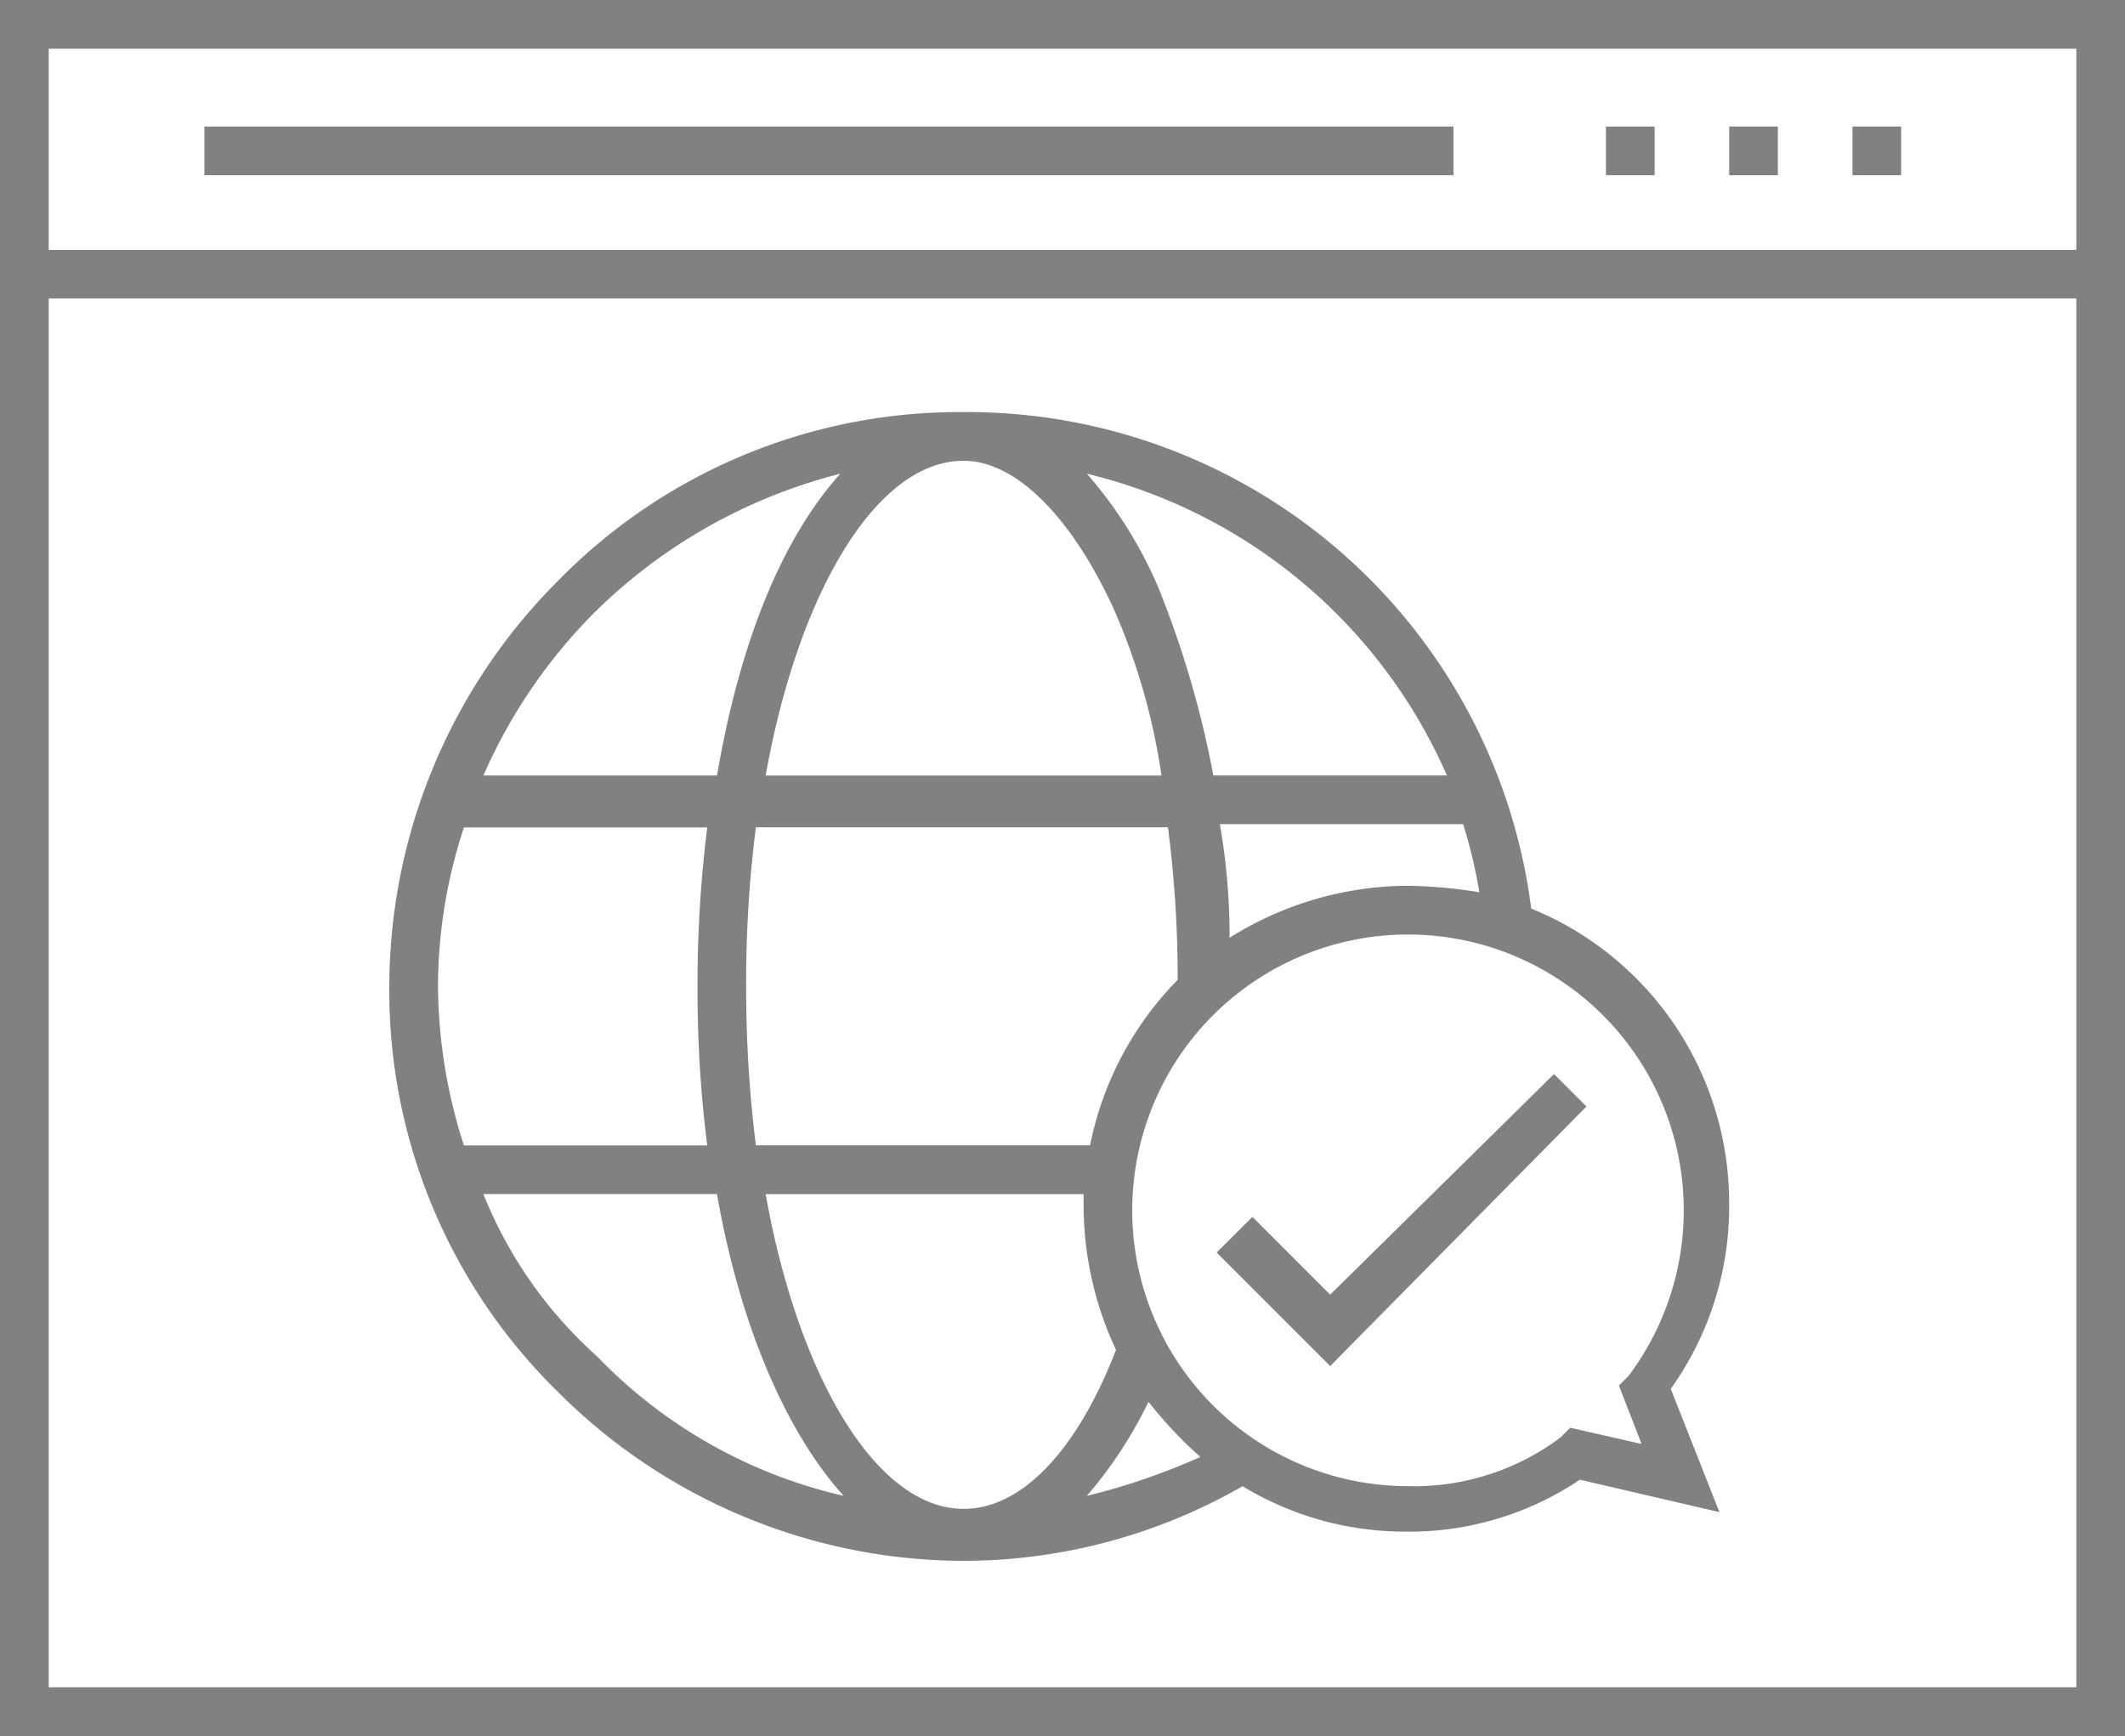
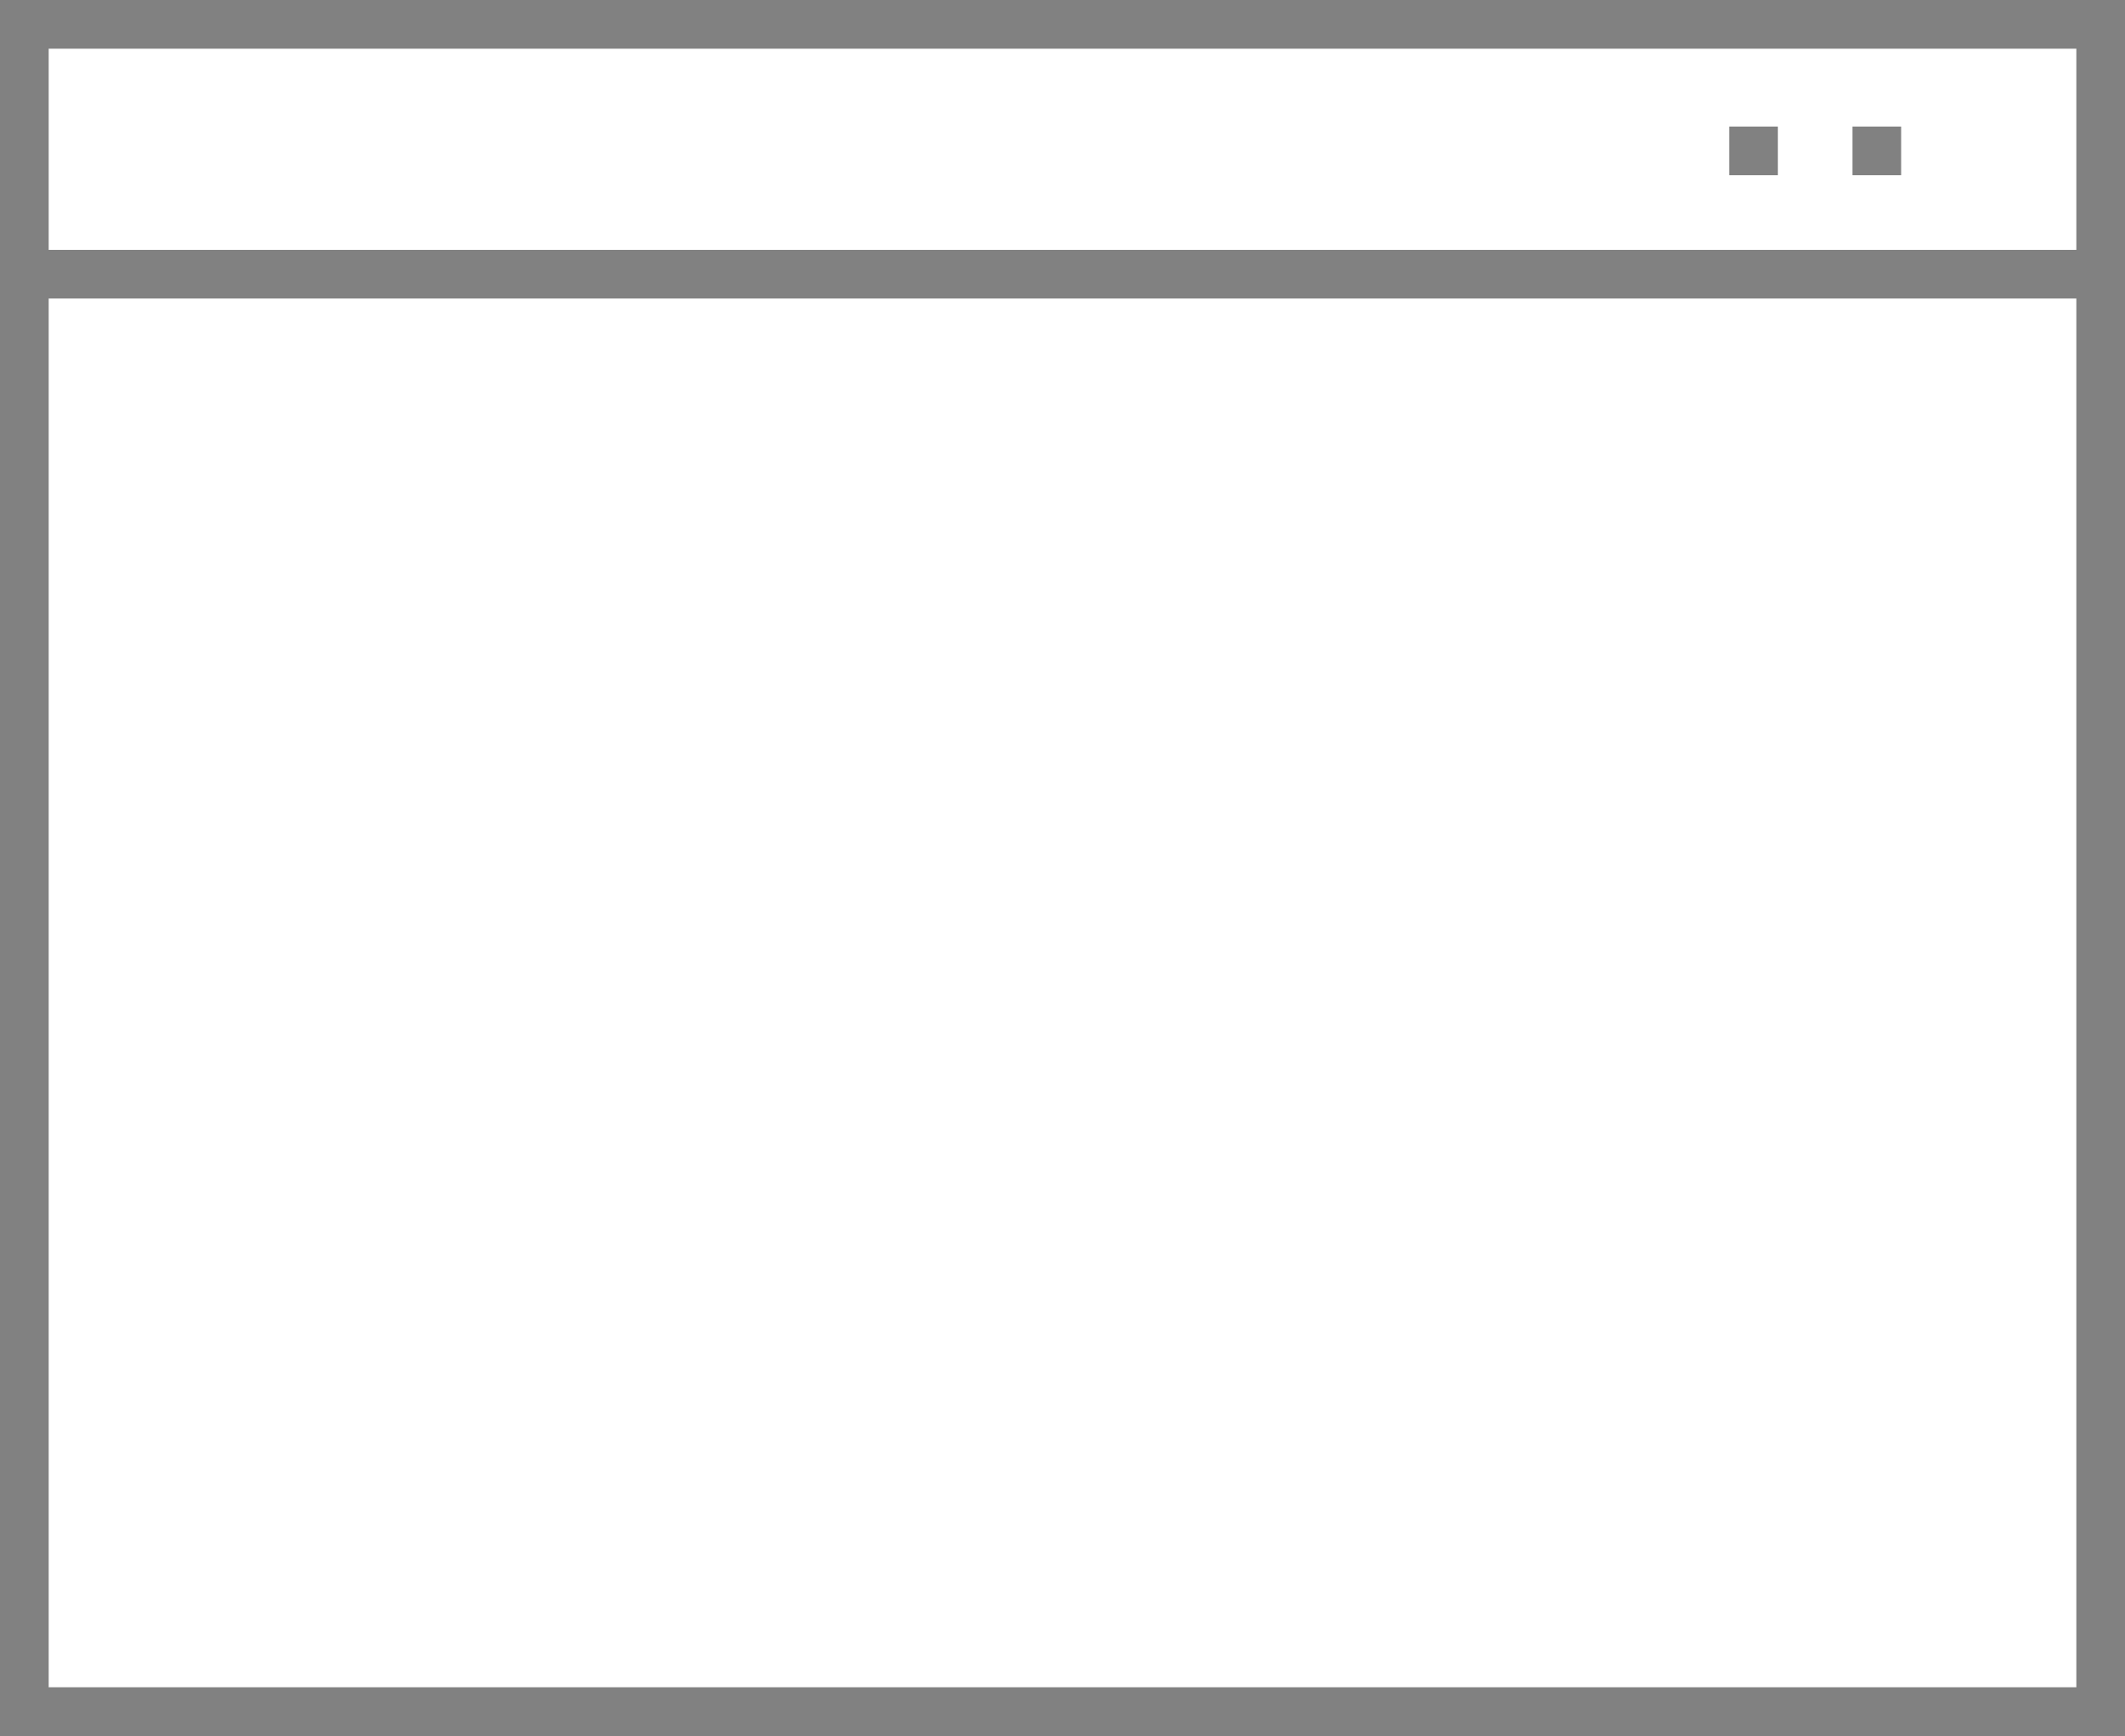
<svg xmlns="http://www.w3.org/2000/svg" width="95.652" height="78.128" viewBox="0 0 95.652 78.128">
  <g id="noun-online-presence-995969" transform="translate(0.2 -5.7)">
    <g id="Group_455" data-name="Group 455" transform="translate(-0.2 5.7)">
      <path id="Path_778" data-name="Path 778" d="M-.2,5.7V83.828H95.452V5.7ZM93.262,7.891v9.054H1.991V7.891ZM1.991,81.784V19.135H93.262v62.5H1.991Z" transform="translate(0.2 -5.7)" fill="#818181" />
      <rect id="Rectangle_176" data-name="Rectangle 176" width="2.191" height="2.191" transform="translate(77.836 5.695)" fill="#818181" />
      <rect id="Rectangle_177" data-name="Rectangle 177" width="2.191" height="2.191" transform="translate(83.385 5.695)" fill="#818181" />
-       <rect id="Rectangle_178" data-name="Rectangle 178" width="2.191" height="2.191" transform="translate(72.287 5.695)" fill="#818181" />
-       <rect id="Rectangle_179" data-name="Rectangle 179" width="56.223" height="2.191" transform="translate(9.2 5.695)" fill="#818181" />
-       <path id="Path_779" data-name="Path 779" d="M63.2,40.743A25.588,25.588,0,0,0,37.648,18.4h0a25.272,25.272,0,0,0-18.254,7.594A25.872,25.872,0,0,0,11.8,44.248,25.272,25.272,0,0,0,19.394,62.5,25.872,25.872,0,0,0,37.648,70.1h0a25.275,25.275,0,0,0,12.559-3.359,14.109,14.109,0,0,0,7.3,2.044,13.779,13.779,0,0,0,7.886-2.337l6.279,1.46-2.191-5.549a14.1,14.1,0,0,0,2.629-8.324A14.306,14.306,0,0,0,63.2,40.743ZM43.343,51.4H28.3a57.067,57.067,0,0,1-.438-7.156,55.39,55.39,0,0,1,.438-7.156H46.848a52.467,52.467,0,0,1,.438,6.864A14.734,14.734,0,0,0,43.343,51.4Zm6.279-9.346a28.954,28.954,0,0,0-.438-5.111H60.137a23.343,23.343,0,0,1,.73,3.067,21.875,21.875,0,0,0-3.213-.292A15.19,15.19,0,0,0,49.623,42.058Zm9.784-7.3H48.893a44.46,44.46,0,0,0-2.483-8.47A19.163,19.163,0,0,0,43.2,21.175,23.76,23.76,0,0,1,59.407,34.756ZM37.648,20.591c2.337,0,4.819,2.483,6.718,6.572a28.887,28.887,0,0,1,2.191,7.594H28.74c1.46-8.178,4.965-14.165,8.908-14.165ZM21,27.454a24.171,24.171,0,0,1,11.1-6.279c-2.629,2.921-4.527,7.594-5.549,13.581H16.035A24,24,0,0,1,21,27.454Zm-5.841,9.638H26.111a57.067,57.067,0,0,0-.438,7.156,55.389,55.389,0,0,0,.438,7.156H15.159a23.686,23.686,0,0,1-1.168-7.156A22.962,22.962,0,0,1,15.159,37.092Zm.876,16.5H26.549c1.022,5.841,3.067,10.661,5.7,13.581a22.305,22.305,0,0,1-11.1-6.279A19.5,19.5,0,0,1,16.035,53.594ZM37.648,67.76c-3.943,0-7.448-5.987-8.908-14.165H43.051v.584a15.379,15.379,0,0,0,1.46,6.426c-1.752,4.527-4.235,7.156-6.864,7.156Zm5.549-.584a19.332,19.332,0,0,0,2.775-4.235,18.807,18.807,0,0,0,2.337,2.483A30.128,30.128,0,0,1,43.2,67.175Zm24.972-2.337-3.213-.73-.438.438a10.985,10.985,0,0,1-6.864,2.191,12.413,12.413,0,1,1,9.93-4.965l-.438.438Z" transform="translate(5.724 0.146)" fill="#818181" />
-       <path id="Path_780" data-name="Path 780" d="M42.411,48.73l-3.5-3.5L37.3,46.832l5.111,5.111L53.948,40.26l-1.46-1.46Z" transform="translate(17.463 9.537)" fill="#818181" />
    </g>
  </g>
</svg>